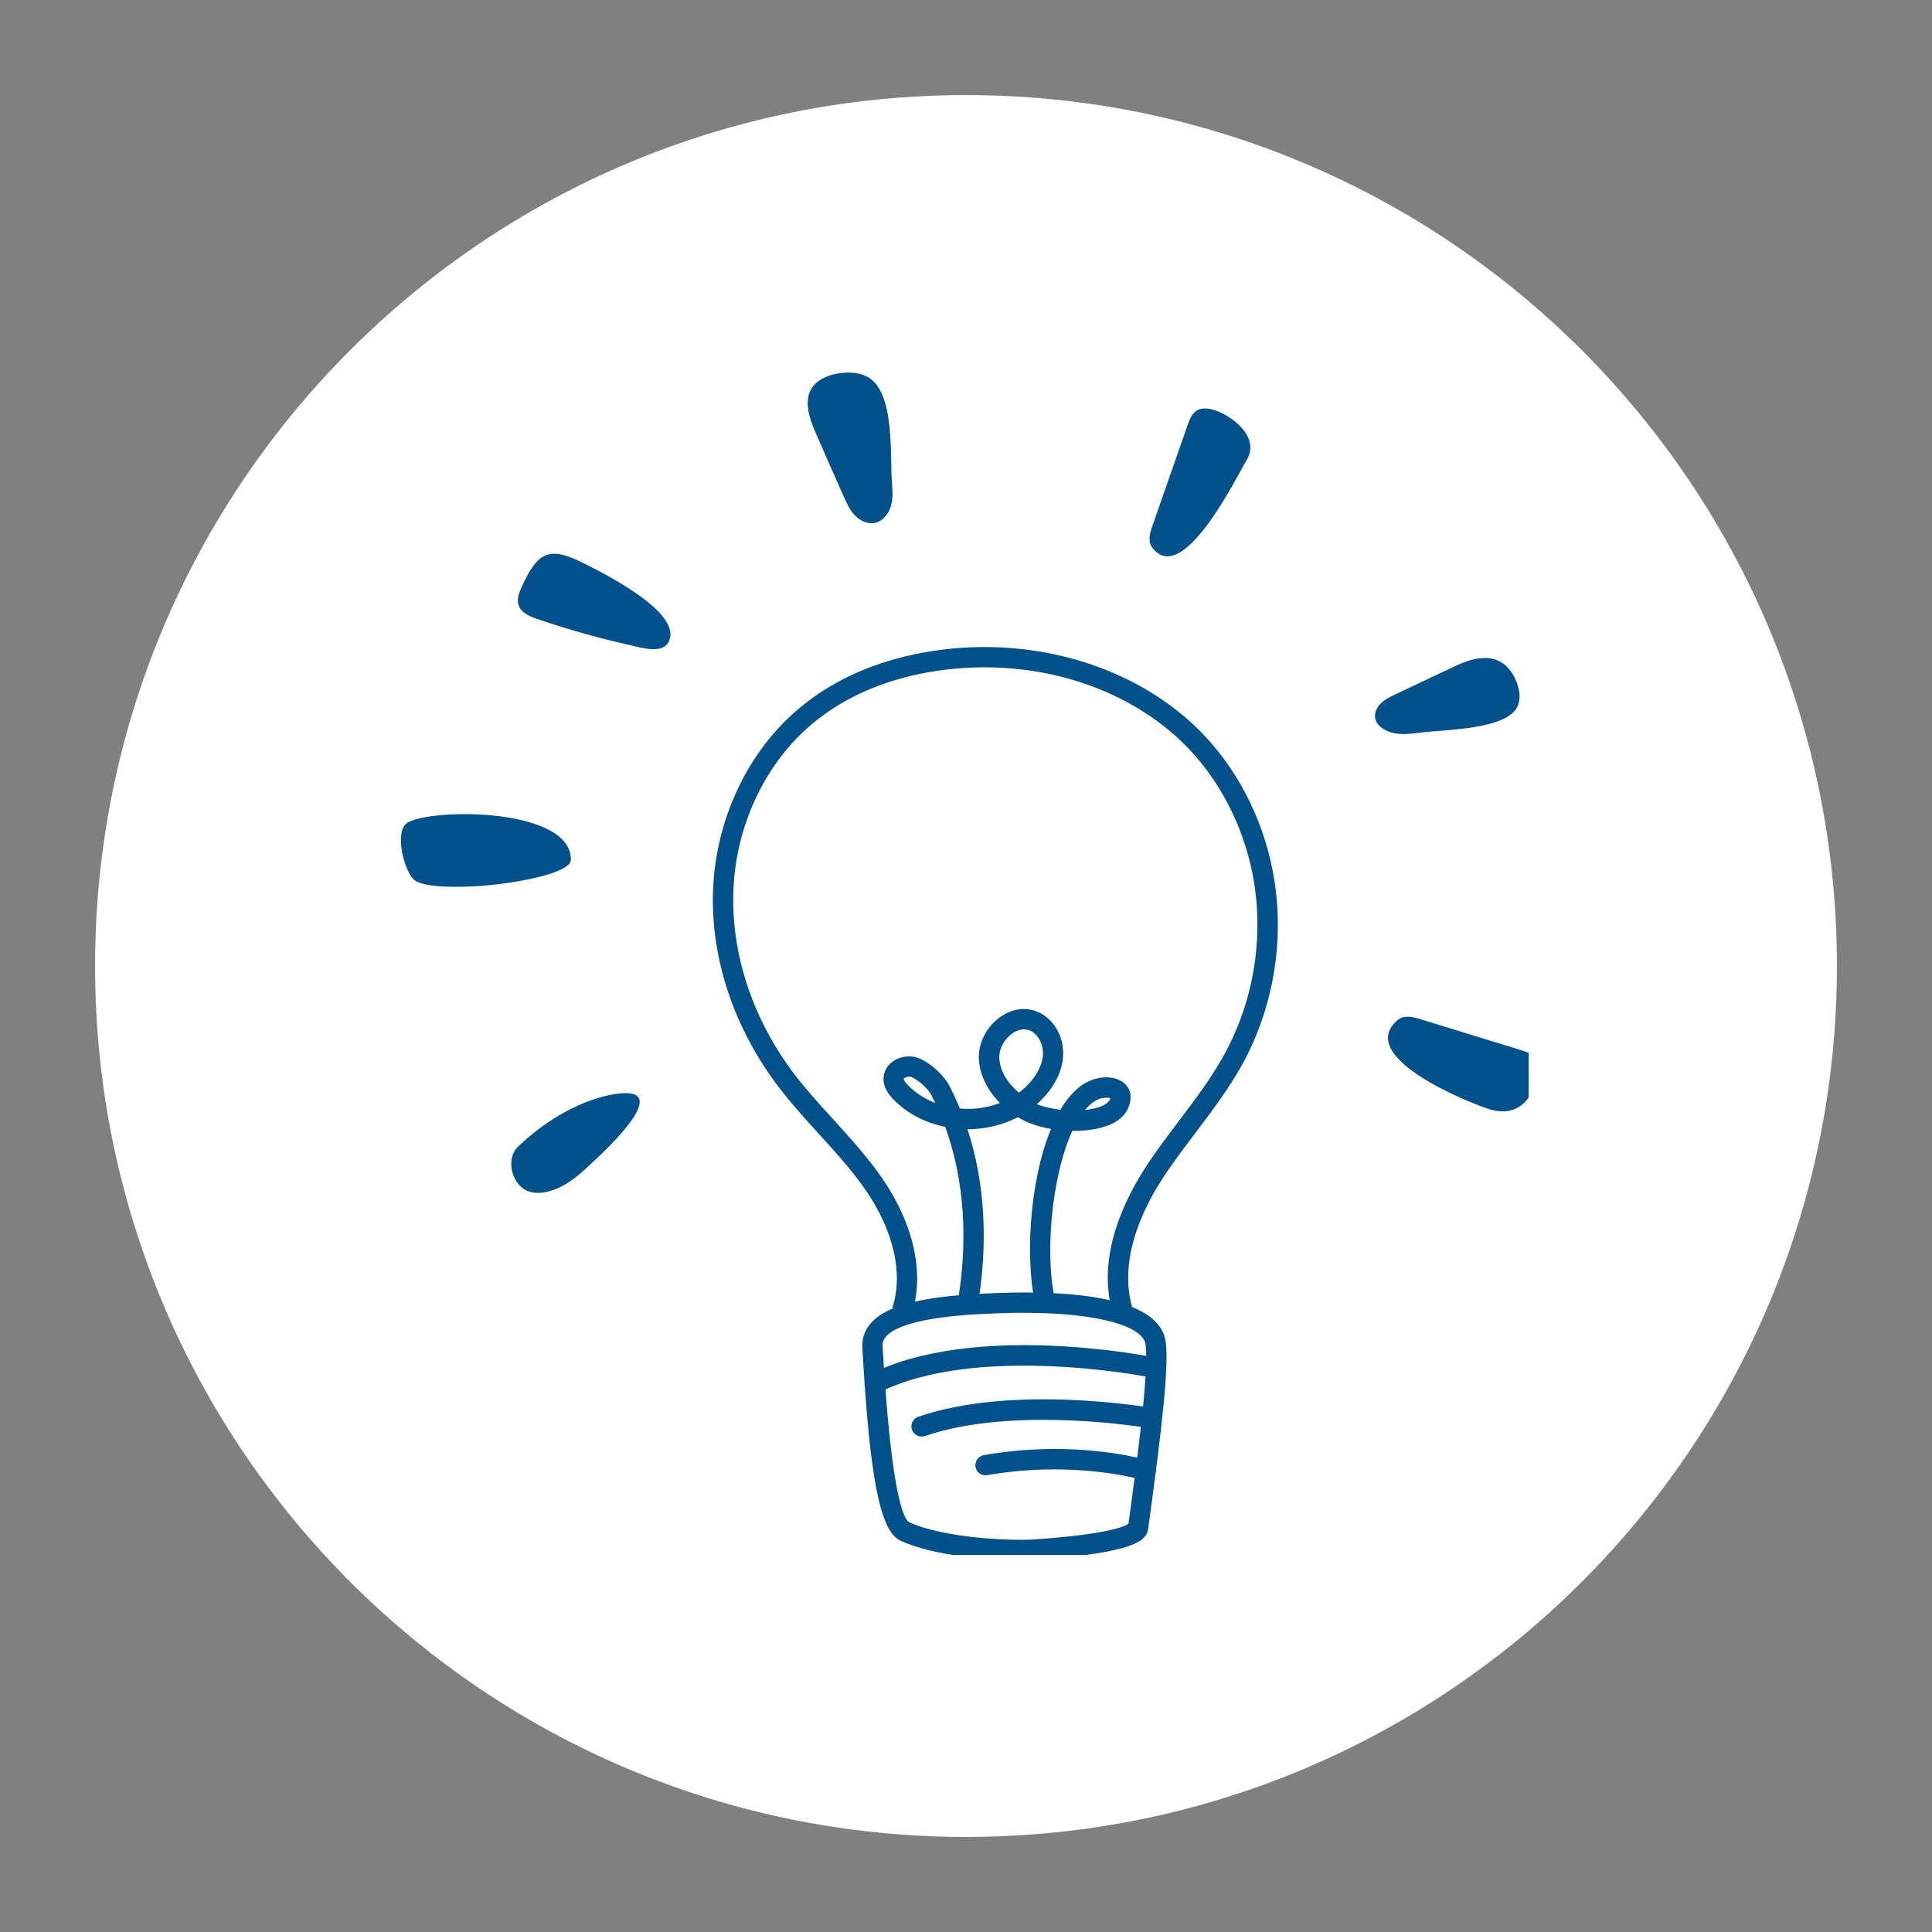
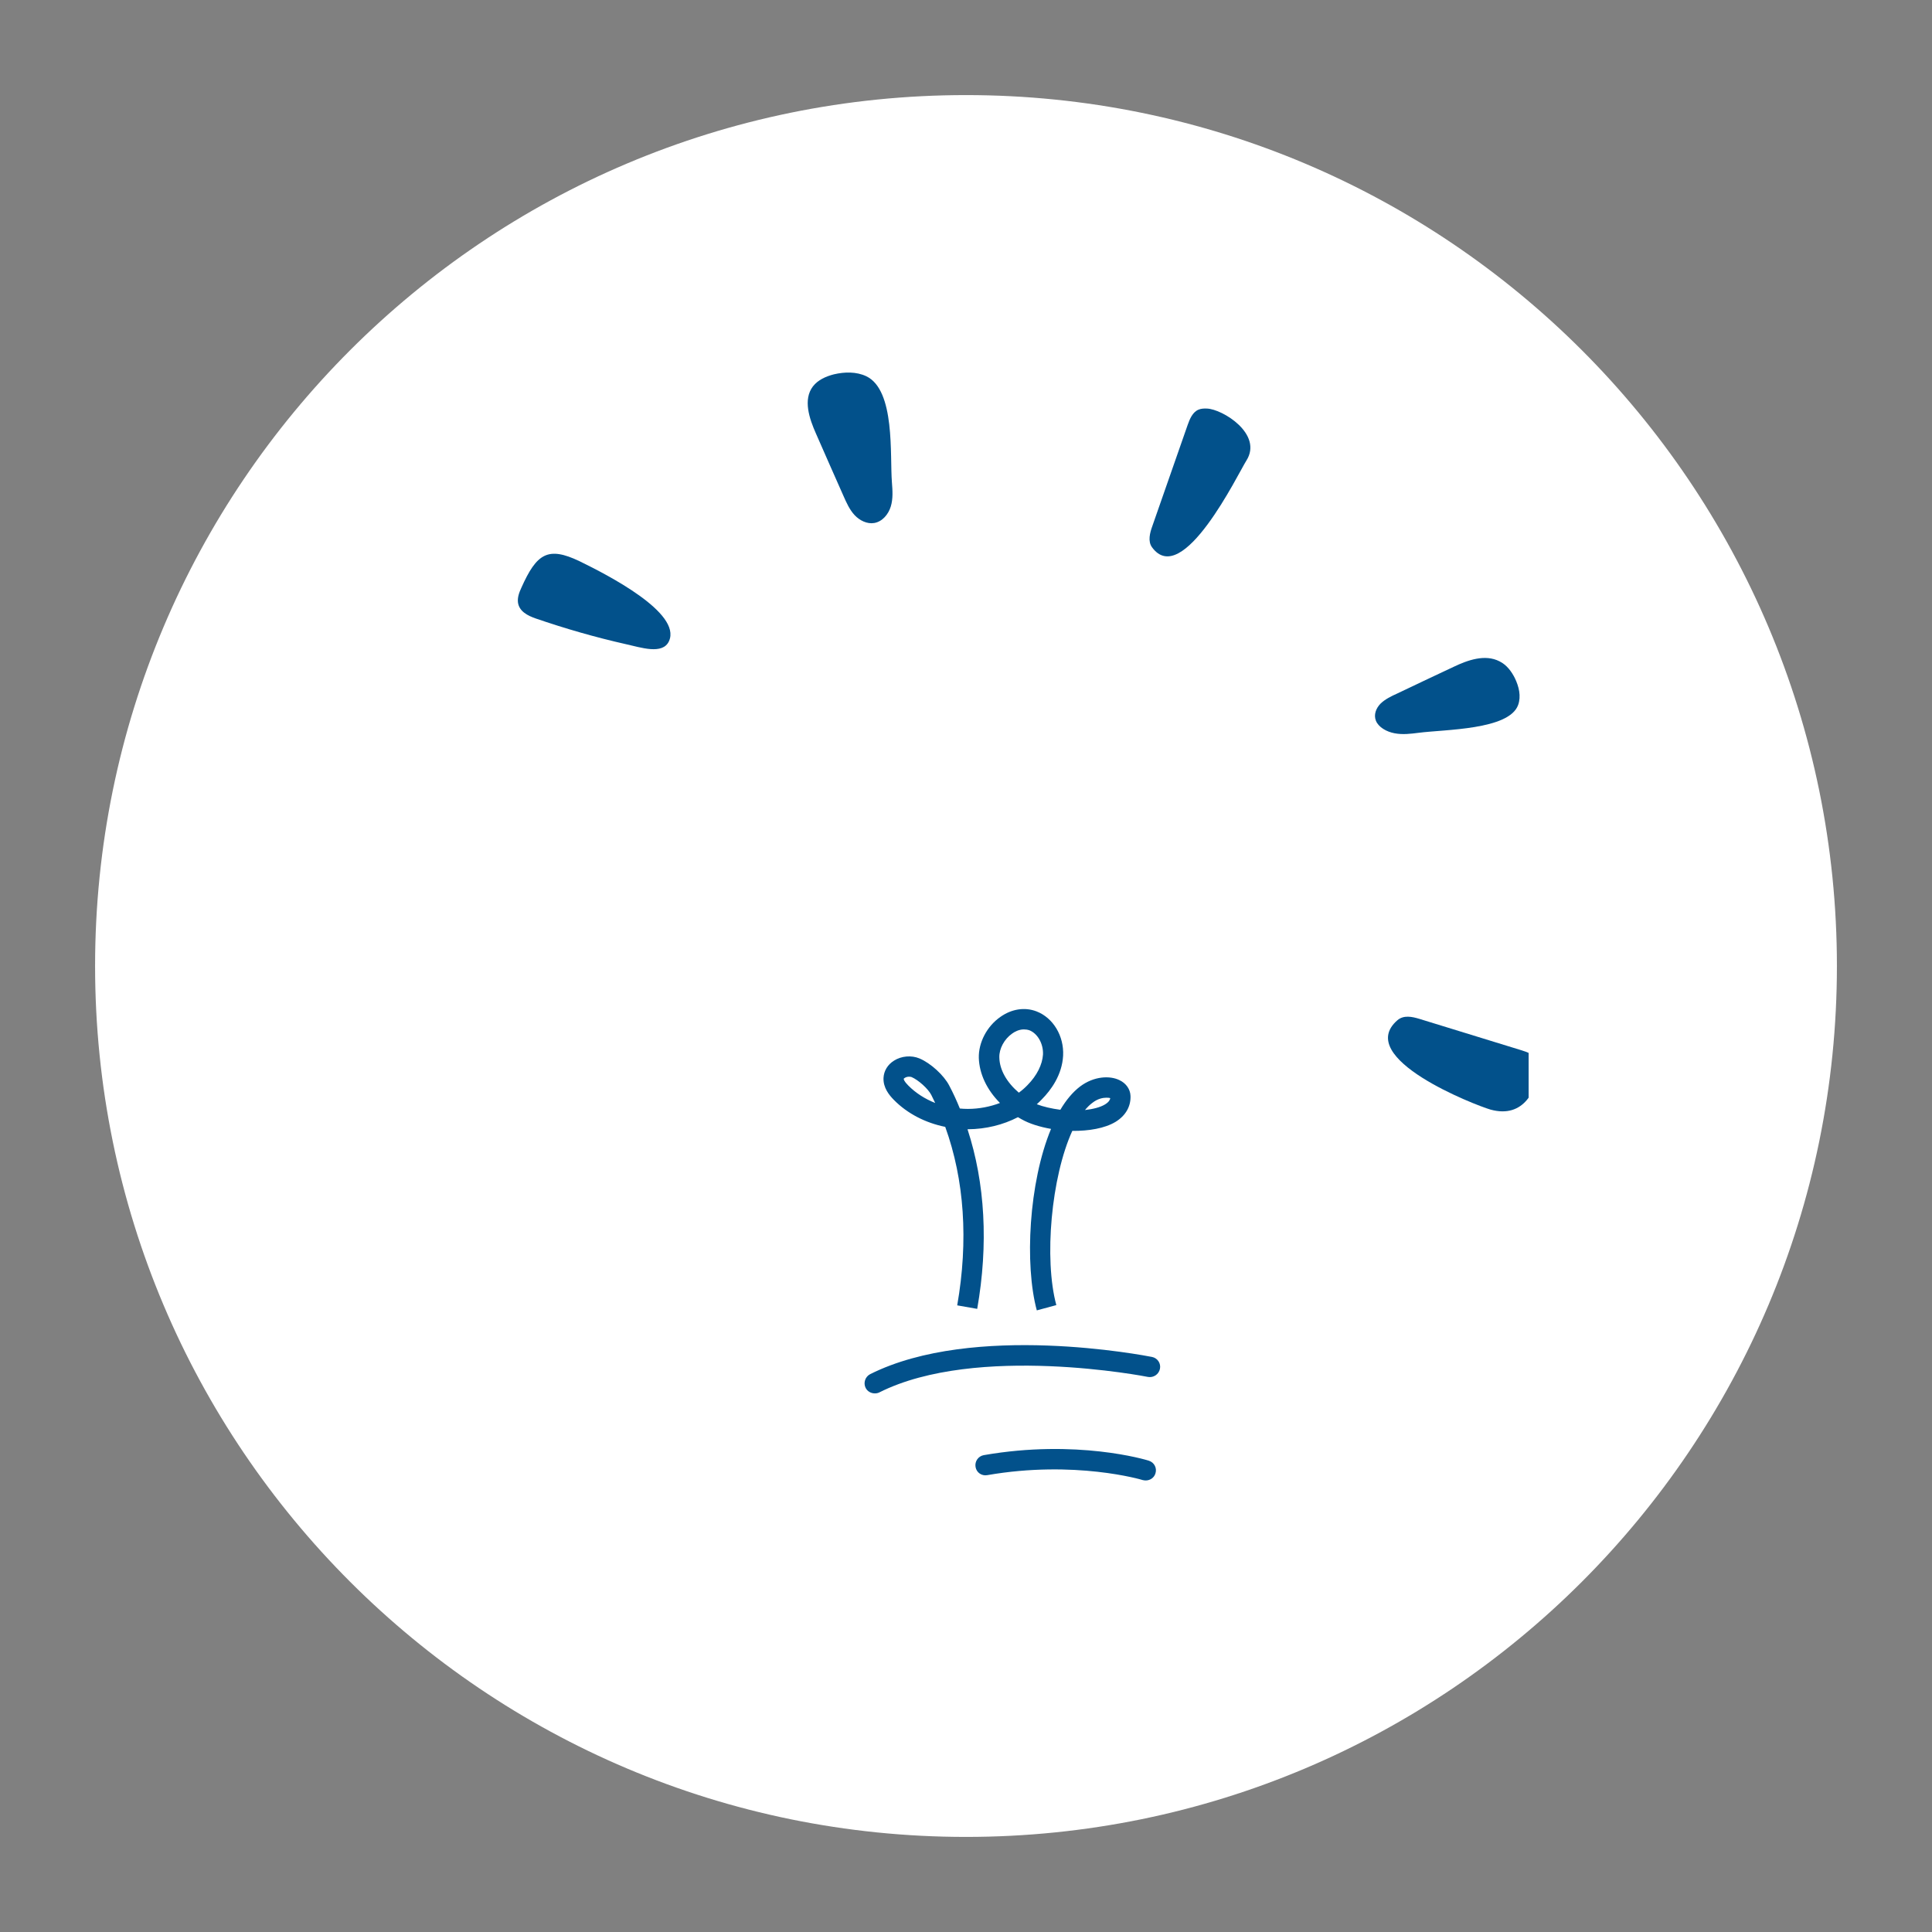
<svg xmlns="http://www.w3.org/2000/svg" width="80" viewBox="0 0 60 60" height="80" preserveAspectRatio="xMidYMid meet">
  <rect x="0" y="0" width="60" height="60" fill="#808080" stroke="none" />
  <defs>
    <clipPath id="5dda64f768">
      <path d="M 2.953 2.953 L 57.047 2.953 L 57.047 57.047 L 2.953 57.047 Z M 2.953 2.953 " clip-rule="nonzero" />
    </clipPath>
    <clipPath id="e06f68b4c9">
      <path d="M 30 2.953 C 15.062 2.953 2.953 15.062 2.953 30 C 2.953 44.938 15.062 57.047 30 57.047 C 44.938 57.047 57.047 44.938 57.047 30 C 57.047 15.062 44.938 2.953 30 2.953 Z M 30 2.953 " clip-rule="nonzero" />
    </clipPath>
    <clipPath id="7526cf3407">
-       <path d="M 26 40 L 37 40 L 37 48.289 L 26 48.289 Z M 26 40 " clip-rule="nonzero" />
-     </clipPath>
+       </clipPath>
    <clipPath id="41e444ec45">
      <path d="M 43 31 L 47.473 31 L 47.473 35 L 43 35 Z M 43 31 " clip-rule="nonzero" />
    </clipPath>
    <clipPath id="efcc1dc987">
      <path d="M 25 11.539 L 28 11.539 L 28 17 L 25 17 Z M 25 11.539 " clip-rule="nonzero" />
    </clipPath>
    <clipPath id="7832855d35">
      <path d="M 42 20 L 47.473 20 L 47.473 23 L 42 23 Z M 42 20 " clip-rule="nonzero" />
    </clipPath>
    <clipPath id="c6b5e6f0ab">
      <path d="M 12.223 25 L 18 25 L 18 28 L 12.223 28 Z M 12.223 25 " clip-rule="nonzero" />
    </clipPath>
  </defs>
  <g clip-path="url(#5dda64f768)">
    <g clip-path="url(#e06f68b4c9)">
      <path fill="#ffffff" d="M 2.953 2.953 L 57.047 2.953 L 57.047 57.047 L 2.953 57.047 Z M 2.953 2.953 " fill-opacity="1" fill-rule="nonzero" />
    </g>
  </g>
  <g clip-path="url(#7526cf3407)">
    <path fill="#02518b" d="M 31.711 48.453 C 30.777 48.453 28.996 48.332 27.961 47.844 C 27.332 47.547 27.012 45.926 26.781 41.852 C 26.766 41.559 26.859 41.297 27.062 41.074 C 27.578 40.508 28.754 40.23 30.984 40.156 C 33.207 40.074 35.918 40.266 36.188 41.598 C 36.336 42.316 36.047 44.59 35.715 47.059 L 35.66 47.461 C 35.613 47.836 35.297 48.223 32.152 48.438 C 32.047 48.445 31.895 48.453 31.711 48.453 Z M 31.777 40.77 C 31.535 40.77 31.277 40.773 31.008 40.785 C 30.285 40.809 28.086 40.887 27.527 41.496 C 27.441 41.59 27.402 41.691 27.41 41.812 C 27.668 46.266 28.035 47.145 28.23 47.27 C 29.297 47.77 31.41 47.855 32.109 47.809 C 34.434 47.648 34.945 47.398 35.043 47.324 L 35.094 46.973 C 35.309 45.371 35.711 42.395 35.57 41.719 C 35.469 41.227 34.258 40.77 31.777 40.77 Z M 30.996 40.469 Z M 30.996 40.469 " fill-opacity="1" fill-rule="nonzero" />
  </g>
  <path fill="#02518b" d="M 27.168 43.273 C 27.051 43.273 26.938 43.211 26.883 43.102 C 26.805 42.945 26.871 42.754 27.023 42.676 C 30.242 41.062 35.551 42.098 35.777 42.141 C 35.949 42.176 36.059 42.34 36.023 42.512 C 35.988 42.68 35.824 42.793 35.652 42.762 C 35.602 42.75 30.332 41.723 27.309 43.242 C 27.262 43.266 27.211 43.273 27.168 43.273 Z M 27.168 43.273 " fill-opacity="1" fill-rule="nonzero" />
-   <path fill="#02518b" d="M 28.621 44.613 C 28.488 44.613 28.367 44.531 28.32 44.398 C 28.266 44.234 28.352 44.055 28.516 44 C 31.445 42.988 35.594 43.695 35.77 43.723 C 35.941 43.754 36.055 43.918 36.027 44.09 C 35.996 44.262 35.832 44.375 35.66 44.348 C 35.621 44.34 31.496 43.641 28.727 44.598 C 28.688 44.605 28.652 44.613 28.621 44.613 Z M 28.621 44.613 " fill-opacity="1" fill-rule="nonzero" />
  <path fill="#02518b" d="M 35.582 45.977 C 35.555 45.977 35.523 45.973 35.488 45.965 C 35.457 45.953 33.379 45.34 30.66 45.812 C 30.488 45.844 30.324 45.73 30.297 45.559 C 30.266 45.387 30.379 45.223 30.551 45.191 C 33.434 44.688 35.586 45.332 35.676 45.363 C 35.844 45.414 35.938 45.59 35.883 45.758 C 35.844 45.891 35.719 45.977 35.582 45.977 Z M 35.582 45.977 " fill-opacity="1" fill-rule="nonzero" />
-   <path fill="#02518b" d="M 34.566 40.816 C 34.07 39.16 34.801 37.488 35.5 36.371 C 35.852 35.812 36.254 35.285 36.641 34.773 C 37.125 34.133 37.625 33.469 38.012 32.766 C 38.906 31.148 39.238 29.25 38.949 27.422 C 38.699 25.871 37.996 24.41 36.969 23.309 C 35.305 21.523 32.668 20.566 29.918 20.746 C 28.617 20.832 26.75 21.203 25.223 22.48 C 23.742 23.719 22.828 25.688 22.773 27.746 C 22.723 29.688 23.395 31.68 24.672 33.363 C 25.047 33.855 25.477 34.324 25.891 34.777 C 26.406 35.348 26.941 35.934 27.391 36.582 C 28.383 38.02 28.723 39.562 28.312 40.812 L 27.711 40.617 C 28.062 39.555 27.754 38.215 26.871 36.941 C 26.445 36.328 25.926 35.758 25.422 35.207 C 25 34.738 24.562 34.258 24.172 33.746 C 22.809 31.949 22.086 29.812 22.141 27.734 C 22.203 25.492 23.203 23.348 24.82 21.996 C 26.477 20.609 28.484 20.211 29.879 20.117 C 32.816 19.926 35.641 20.957 37.434 22.875 C 38.547 24.07 39.309 25.648 39.574 27.324 C 39.887 29.289 39.531 31.332 38.57 33.074 C 38.156 33.816 37.645 34.496 37.145 35.156 C 36.766 35.656 36.371 36.176 36.035 36.707 C 35.406 37.711 34.746 39.207 35.172 40.637 Z M 34.566 40.816 " fill-opacity="1" fill-rule="nonzero" />
  <path fill="#02518b" d="M 32.199 40.695 C 31.816 39.281 31.949 36.723 32.641 35.059 C 32.285 34.996 31.961 34.895 31.723 34.758 C 31.688 34.738 31.648 34.715 31.613 34.695 C 31.152 34.934 30.617 35.066 30.062 35.07 C 30.059 35.07 30.055 35.07 30.047 35.07 C 30.594 36.742 30.699 38.645 30.348 40.648 L 29.727 40.539 C 30.078 38.531 29.949 36.637 29.355 34.996 C 28.738 34.871 28.176 34.582 27.758 34.156 C 27.613 34.008 27.426 33.781 27.438 33.477 C 27.449 33.258 27.566 33.062 27.766 32.938 C 27.996 32.793 28.305 32.766 28.555 32.871 C 28.902 33.016 29.316 33.395 29.48 33.715 C 29.602 33.945 29.711 34.184 29.809 34.426 C 29.891 34.434 29.973 34.438 30.059 34.438 C 30.406 34.438 30.746 34.371 31.055 34.254 C 30.648 33.844 30.414 33.352 30.398 32.855 C 30.387 32.375 30.648 31.875 31.066 31.582 C 31.418 31.332 31.828 31.27 32.191 31.41 C 32.707 31.609 33.047 32.172 33.016 32.785 C 32.984 33.383 32.641 33.852 32.355 34.141 C 32.305 34.195 32.254 34.242 32.199 34.293 C 32.402 34.371 32.66 34.43 32.93 34.465 C 33.109 34.164 33.312 33.918 33.543 33.742 C 33.98 33.414 34.473 33.402 34.762 33.543 C 34.973 33.641 35.102 33.828 35.109 34.035 C 35.121 34.363 34.957 34.648 34.645 34.84 C 34.309 35.043 33.812 35.125 33.301 35.121 C 32.648 36.551 32.418 39.098 32.805 40.531 Z M 34.363 34.09 C 34.25 34.09 34.09 34.121 33.93 34.246 C 33.848 34.305 33.77 34.383 33.695 34.473 C 33.941 34.445 34.168 34.391 34.32 34.297 C 34.441 34.223 34.473 34.152 34.48 34.105 C 34.457 34.094 34.414 34.09 34.363 34.09 Z M 28.23 33.438 C 28.188 33.438 28.137 33.449 28.102 33.473 C 28.082 33.484 28.066 33.496 28.066 33.504 C 28.066 33.52 28.074 33.578 28.207 33.711 C 28.438 33.945 28.727 34.129 29.043 34.254 C 29.004 34.168 28.961 34.086 28.922 34.004 C 28.824 33.812 28.52 33.539 28.309 33.449 C 28.285 33.441 28.262 33.438 28.23 33.438 Z M 31.797 31.969 C 31.645 31.969 31.508 32.043 31.434 32.098 C 31.188 32.27 31.027 32.57 31.035 32.84 C 31.043 33.227 31.266 33.613 31.641 33.934 C 31.738 33.863 31.828 33.785 31.91 33.699 C 32.203 33.402 32.371 33.062 32.391 32.75 C 32.406 32.418 32.227 32.098 31.969 31.996 C 31.91 31.977 31.852 31.969 31.797 31.969 Z M 31.797 31.969 " fill-opacity="1" fill-rule="nonzero" />
  <g clip-path="url(#41e444ec45)">
    <path fill="#02518b" d="M 43.398 31.684 C 43.594 31.516 43.855 31.574 44.078 31.641 C 45.137 31.969 46.195 32.293 47.25 32.617 C 47.445 32.676 47.656 32.754 47.73 32.957 C 47.766 33.043 47.766 33.148 47.762 33.246 C 47.73 33.801 47.344 34.758 46.281 34.457 C 45.824 34.324 42.039 32.863 43.398 31.684 Z M 43.398 31.684 " fill-opacity="1" fill-rule="nonzero" />
  </g>
  <path fill="#02518b" d="M 35.777 16.996 C 35.641 16.809 35.711 16.547 35.789 16.332 C 36.152 15.285 36.52 14.246 36.883 13.199 C 36.949 13.012 37.035 12.801 37.219 12.723 C 37.301 12.688 37.395 12.684 37.48 12.688 C 37.969 12.703 39.23 13.484 38.707 14.305 C 38.453 14.703 36.723 18.297 35.777 16.996 Z M 35.777 16.996 " fill-opacity="1" fill-rule="nonzero" />
  <g clip-path="url(#efcc1dc987)">
    <path fill="#02518b" d="M 27.699 14.977 C 27.719 15.23 27.738 15.488 27.664 15.73 C 27.59 15.973 27.402 16.199 27.152 16.242 C 26.93 16.281 26.695 16.164 26.539 15.996 C 26.383 15.828 26.289 15.613 26.195 15.402 C 25.91 14.758 25.625 14.117 25.344 13.473 C 25.133 13 24.934 12.41 25.246 12 C 25.402 11.797 25.652 11.688 25.898 11.625 C 26.23 11.547 26.594 11.539 26.902 11.684 C 27.809 12.117 27.633 14.141 27.699 14.977 Z M 27.699 14.977 " fill-opacity="1" fill-rule="nonzero" />
  </g>
  <g clip-path="url(#7832855d35)">
    <path fill="#02518b" d="M 44.055 22.758 C 43.812 22.789 43.562 22.82 43.312 22.773 C 43.062 22.727 42.812 22.586 42.73 22.383 C 42.656 22.195 42.734 21.996 42.871 21.855 C 43.012 21.715 43.207 21.621 43.398 21.535 C 43.98 21.258 44.562 20.98 45.148 20.707 C 45.574 20.504 46.117 20.305 46.57 20.539 C 46.797 20.652 46.941 20.855 47.043 21.055 C 47.176 21.328 47.242 21.625 47.148 21.891 C 46.871 22.672 44.863 22.652 44.055 22.758 Z M 44.055 22.758 " fill-opacity="1" fill-rule="nonzero" />
  </g>
  <path fill="#02518b" d="M 20.777 19.91 C 20.582 20.344 19.895 20.105 19.449 20.008 C 18.496 19.793 17.555 19.523 16.625 19.203 C 16.395 19.121 16.125 18.992 16.086 18.711 C 16.066 18.555 16.125 18.395 16.191 18.254 C 16.668 17.184 17.02 16.961 18 17.43 C 18.863 17.852 21.172 19.031 20.777 19.91 Z M 20.777 19.91 " fill-opacity="1" fill-rule="nonzero" />
  <g clip-path="url(#c6b5e6f0ab)">
-     <path fill="#02518b" d="M 17.73 26.699 C 17.73 27.141 15.828 27.473 14.699 27.527 C 14.293 27.547 13.191 27.582 12.871 27.332 C 12.551 27.078 12.223 25.793 12.664 25.543 C 13.469 25.09 17.734 25.09 17.73 26.699 Z M 17.73 26.699 " fill-opacity="1" fill-rule="nonzero" />
-   </g>
-   <path fill="#02518b" d="M 18.395 36.105 C 18.102 36.379 17.805 36.656 17.449 36.84 C 17.094 37.023 16.484 37.215 16.117 36.793 C 15.824 36.457 15.789 35.898 16.078 35.621 C 17.039 34.695 18.152 34.133 19.078 33.98 C 21.004 33.672 18.859 35.676 18.395 36.105 Z M 18.395 36.105 " fill-opacity="1" fill-rule="nonzero" />
+     </g>
</svg>